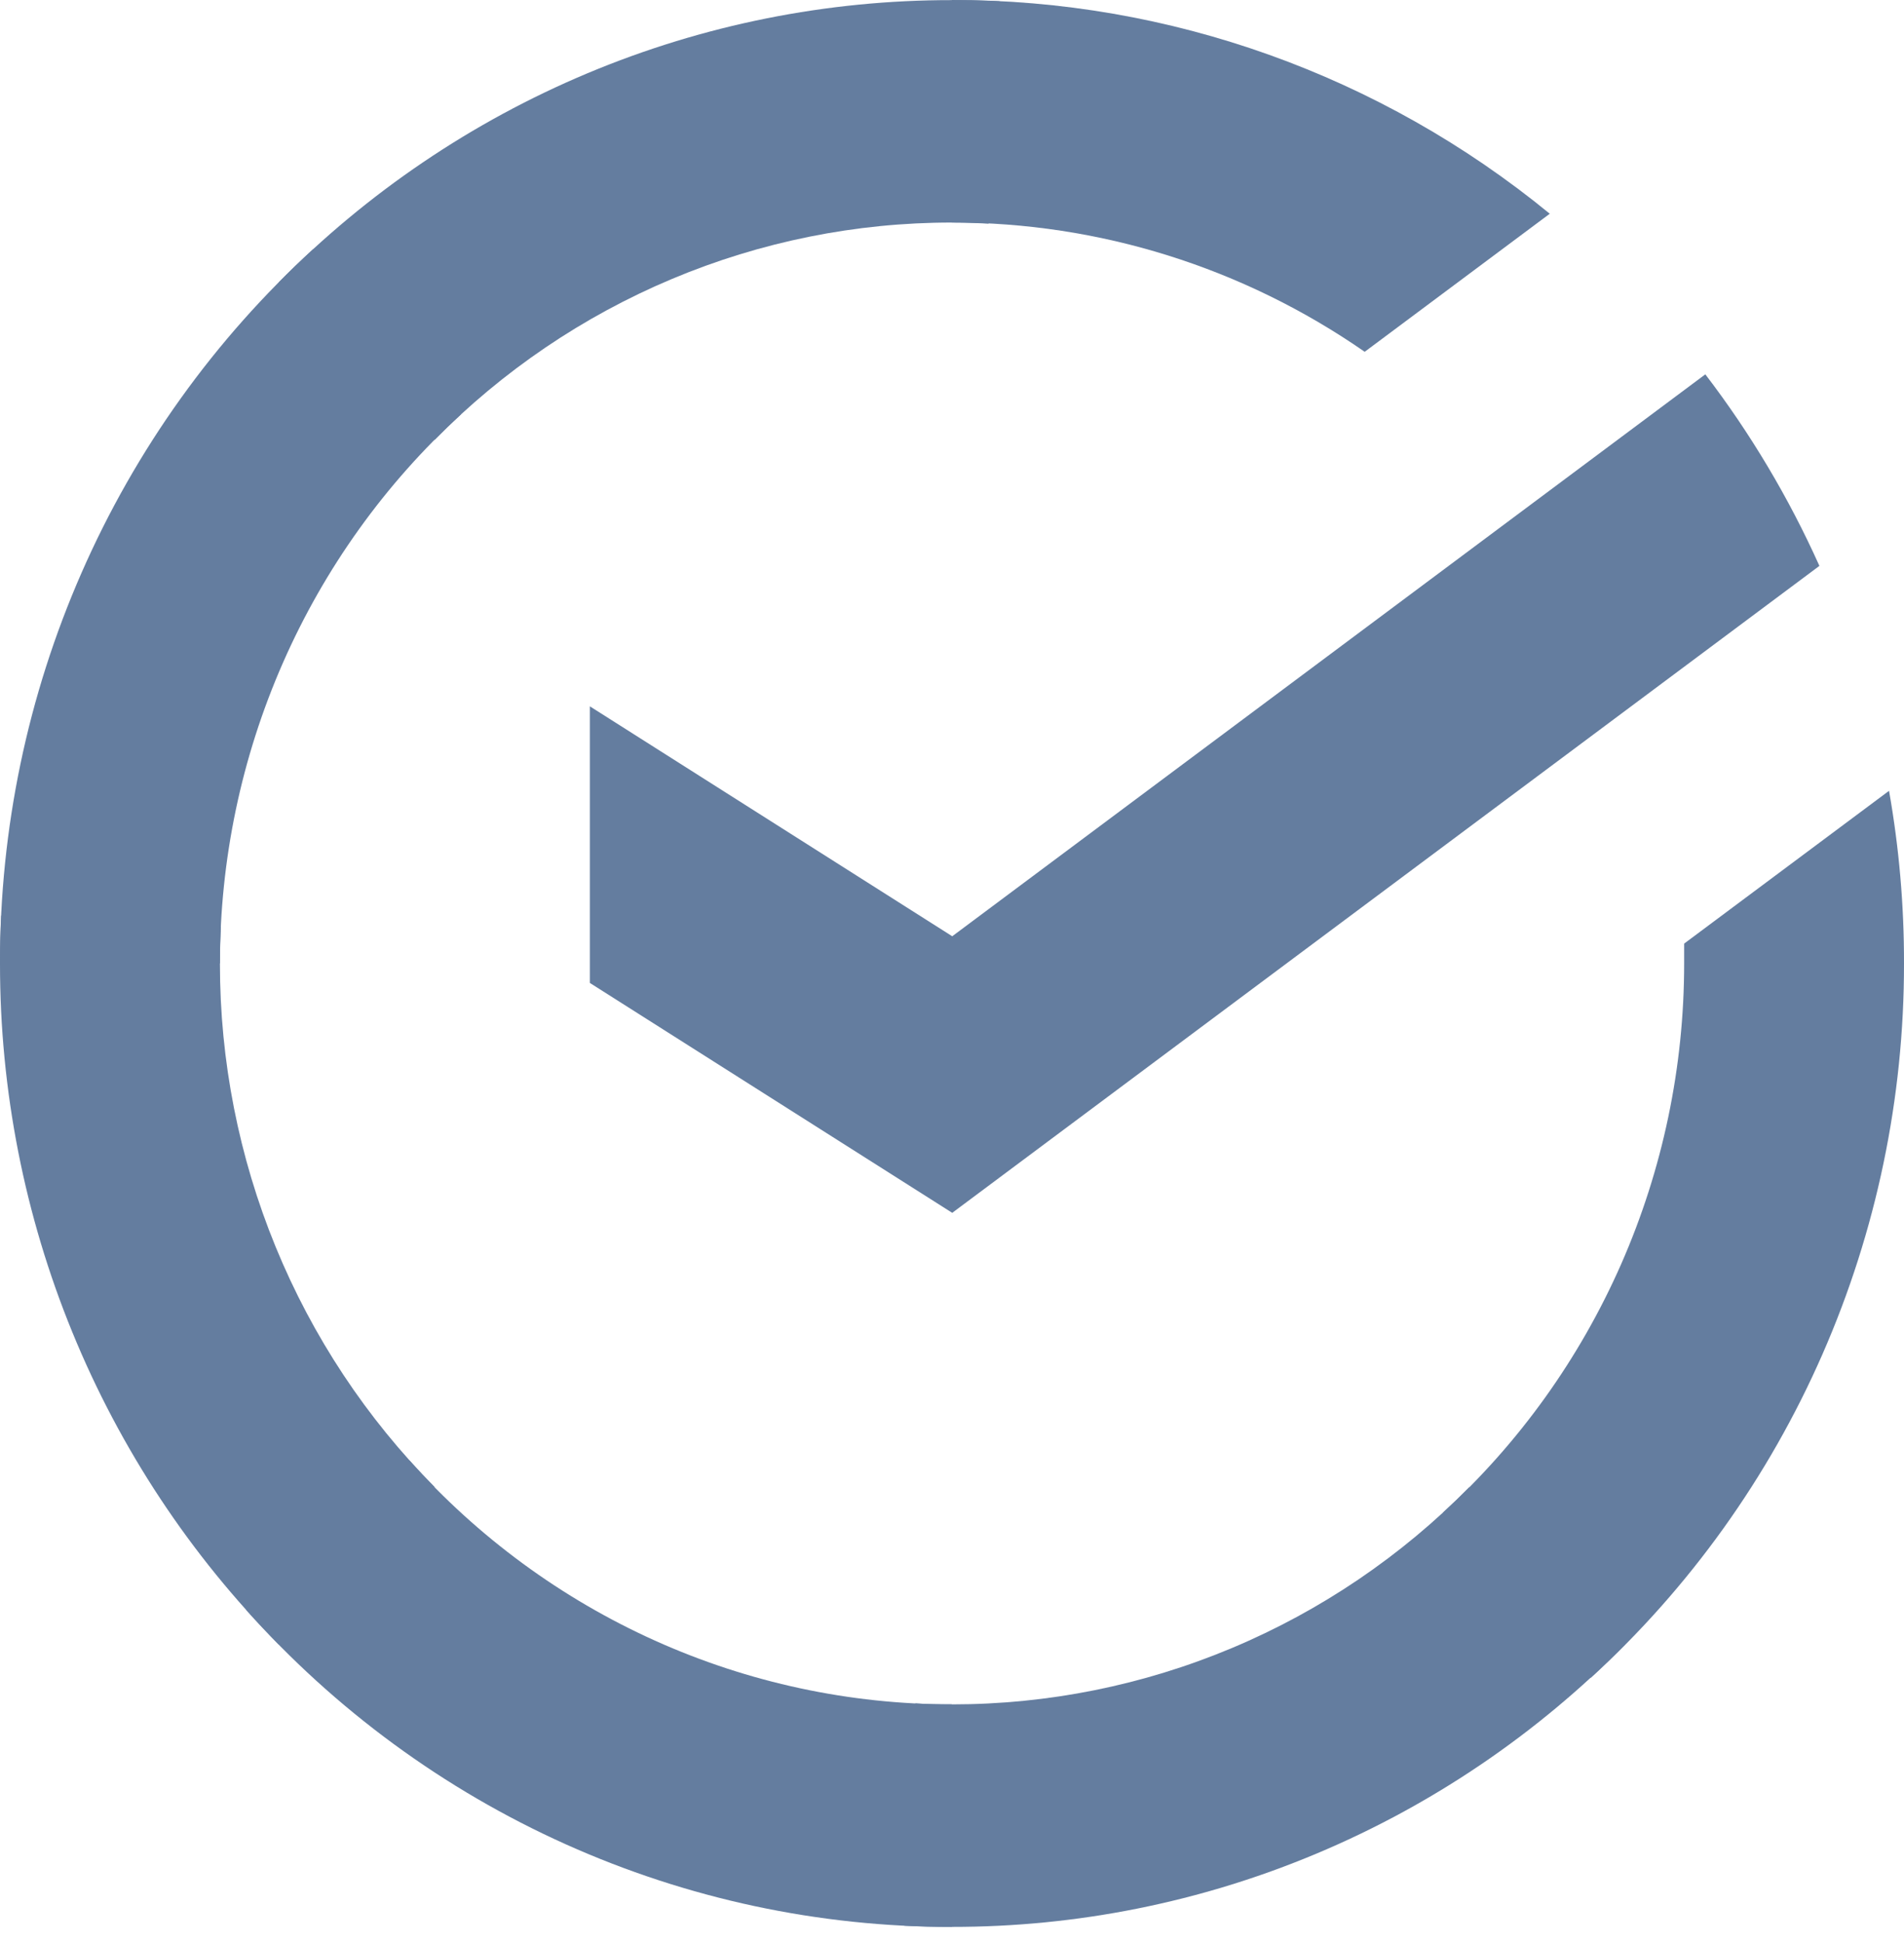
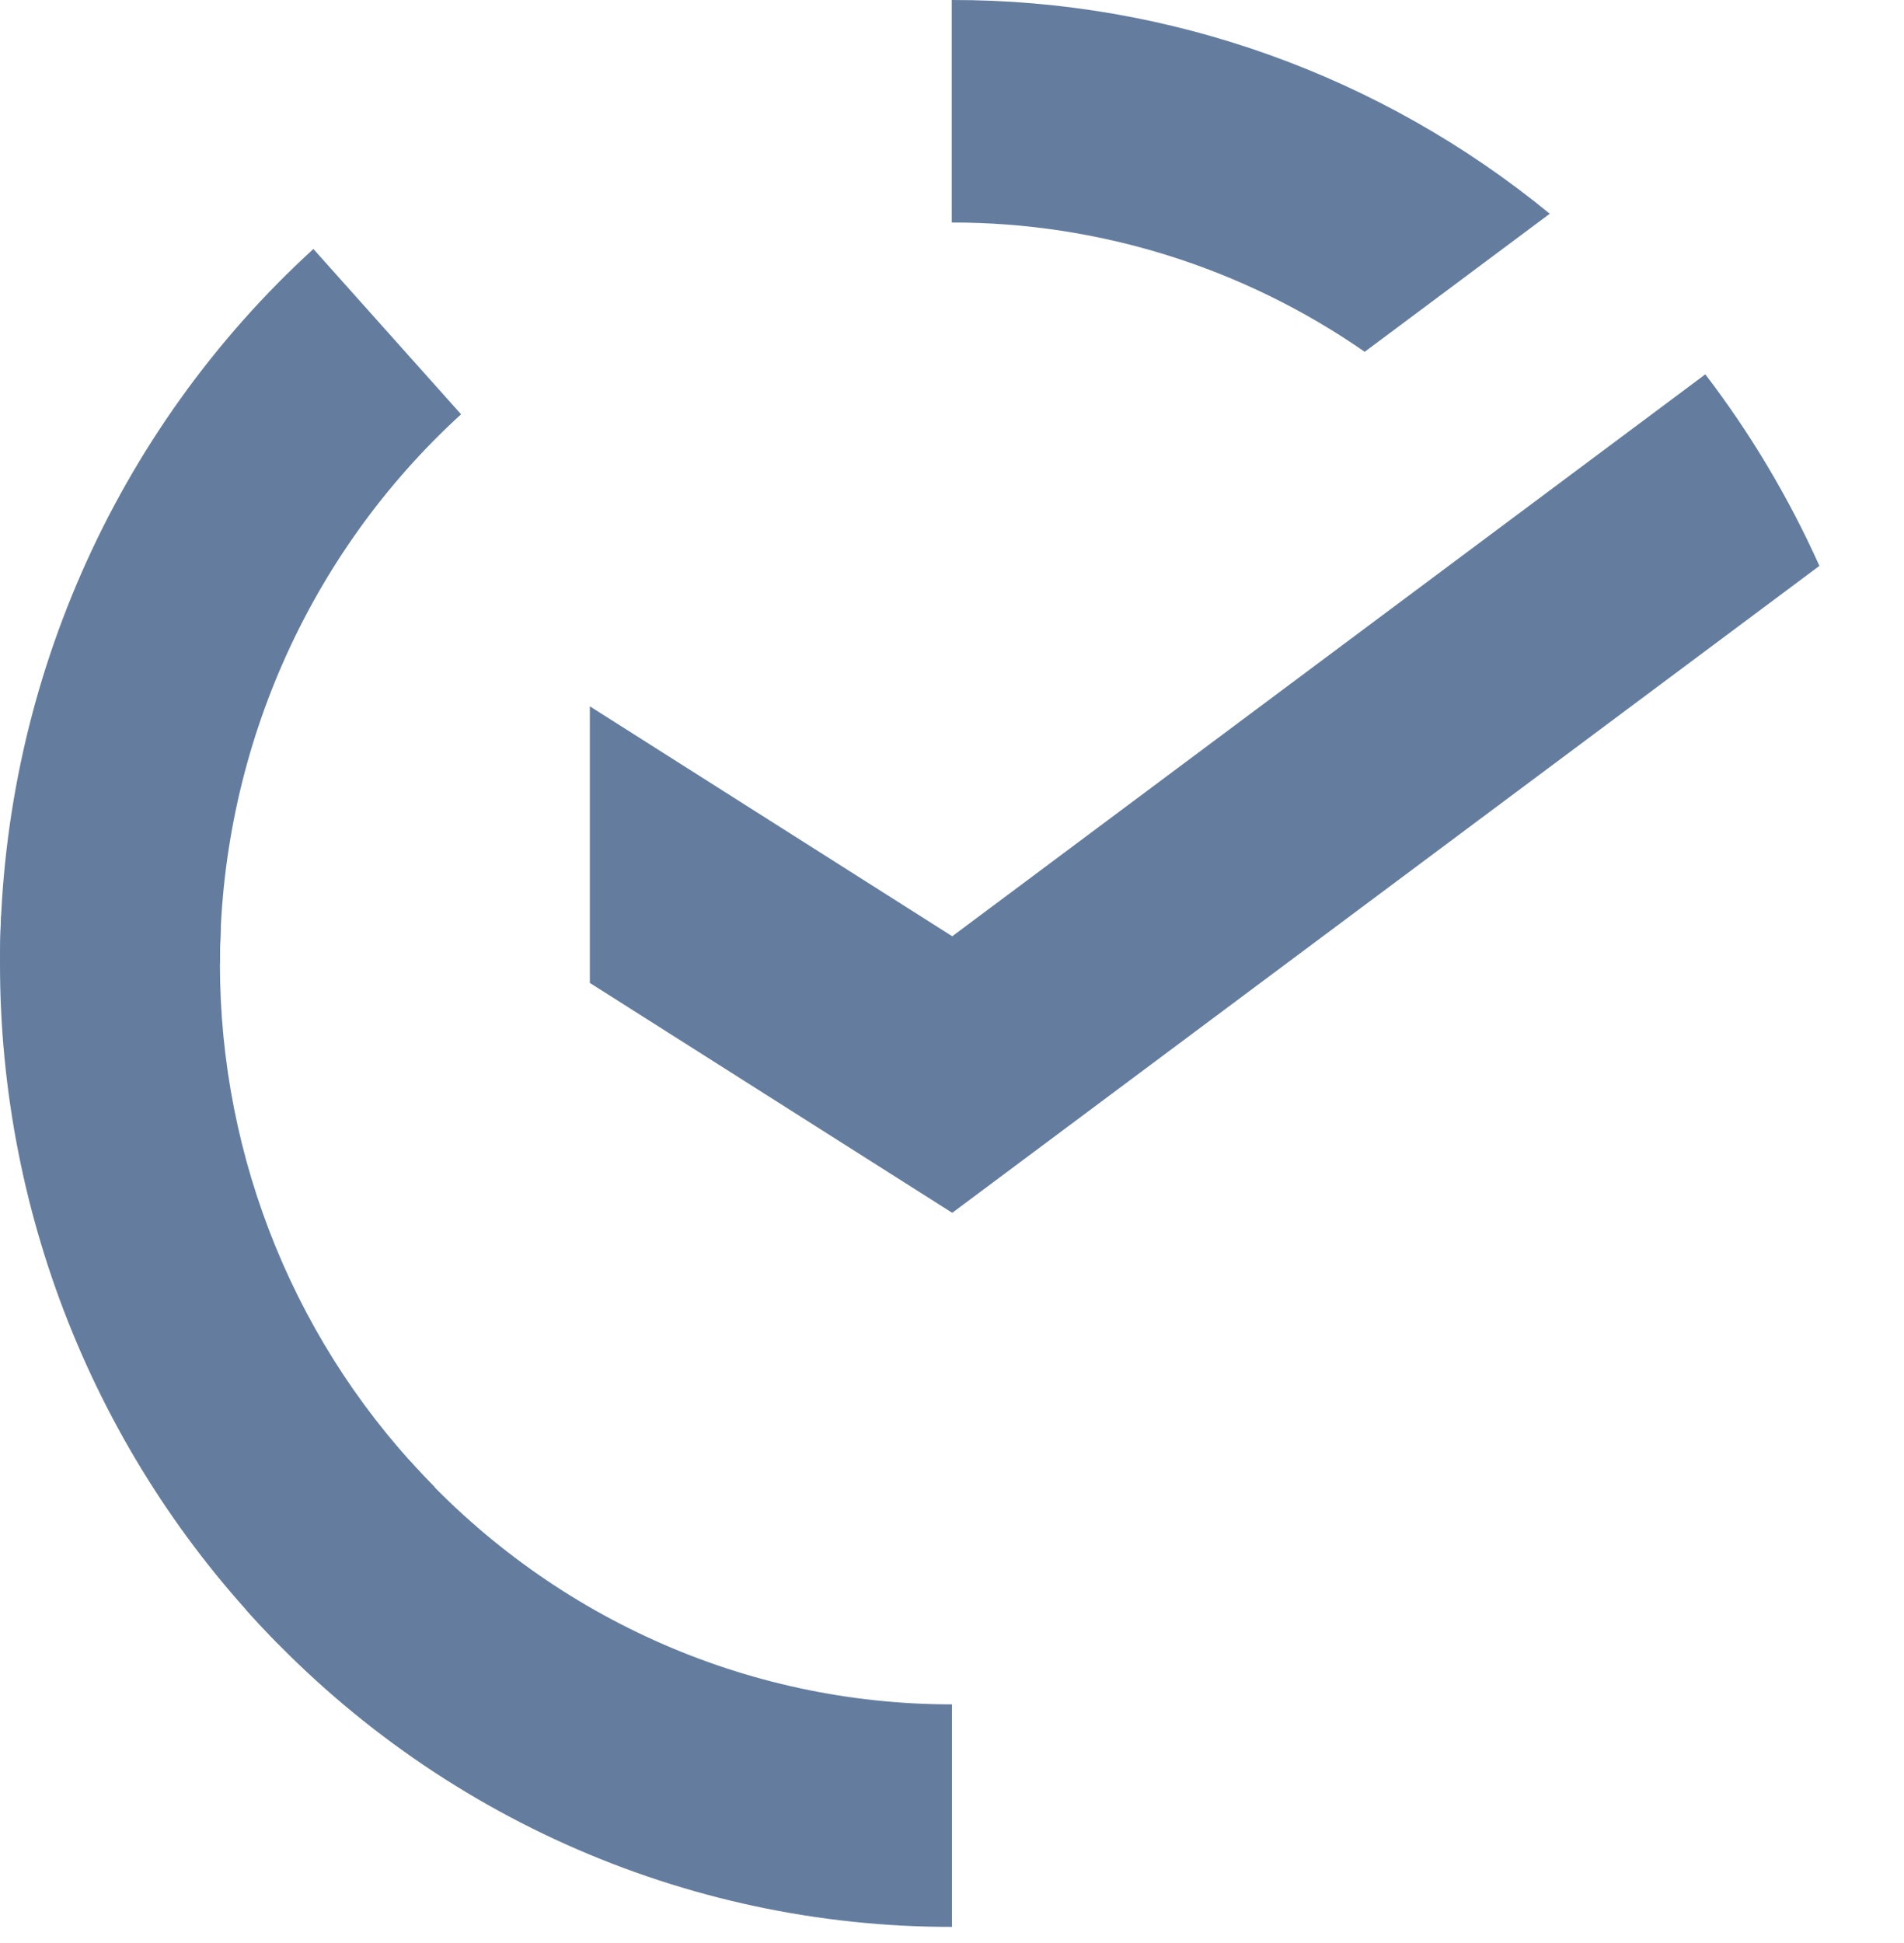
<svg xmlns="http://www.w3.org/2000/svg" width="49" height="50" viewBox="0 0 49 50" fill="none">
  <path d="M43.887 9.633C45.051 11.155 46.036 12.81 46.823 14.562L24.506 31.21L15.18 25.294V18.176L24.506 24.093L43.887 9.633Z" fill="#647D9F" />
  <path d="M5.66 24.792C5.66 24.473 5.668 24.155 5.683 23.84L0.031 23.56C0.012 23.968 6.83052e-06 24.381 6.83052e-06 24.798C-0.002 28.053 0.63 31.276 1.862 34.283C3.093 37.29 4.899 40.021 7.176 42.32L11.185 38.265C9.433 36.498 8.042 34.398 7.094 32.086C6.146 29.774 5.658 27.295 5.66 24.792Z" fill="#647D9F" />
-   <path d="M24.5 5.727C24.816 5.727 25.129 5.739 25.441 5.754L25.724 0.032C25.318 0.013 24.91 0.003 24.5 0.003C21.282 -0.001 18.095 0.638 15.122 1.884C12.149 3.13 9.449 4.958 7.176 7.263L11.185 11.32C12.931 9.546 15.006 8.139 17.291 7.179C19.576 6.219 22.026 5.725 24.5 5.727Z" fill="#647D9F" />
-   <path d="M24.501 43.859C24.185 43.859 23.872 43.859 23.558 43.834L23.275 49.554C23.682 49.575 24.09 49.585 24.501 49.585C27.717 49.588 30.903 48.949 33.874 47.702C36.846 46.456 39.544 44.628 41.816 42.323L37.814 38.268C36.068 40.041 33.993 41.448 31.709 42.407C29.424 43.367 26.974 43.86 24.501 43.859Z" fill="#647D9F" />
  <path d="M35.121 9.053L39.884 5.5C35.53 1.932 30.096 -0.01 24.493 3.79793e-05V5.726C28.287 5.721 31.992 6.881 35.121 9.053Z" fill="#647D9F" />
-   <path d="M49 24.793C49.003 23.303 48.874 21.816 48.615 20.35L43.342 24.282C43.342 24.452 43.342 24.621 43.342 24.793C43.343 27.456 42.792 30.091 41.723 32.525C40.653 34.959 39.091 37.139 37.136 38.923L40.939 43.177C43.481 40.855 45.512 38.019 46.9 34.852C48.289 31.685 49.004 28.257 49 24.793Z" fill="#647D9F" />
  <path d="M24.499 43.859C21.866 43.86 19.263 43.301 16.857 42.219C14.452 41.137 12.297 39.556 10.534 37.578L6.332 41.425C8.626 43.998 11.429 46.053 14.559 47.459C17.688 48.864 21.075 49.589 24.499 49.585V43.859Z" fill="#647D9F" />
  <path d="M11.866 10.661L8.065 6.407C5.523 8.729 3.491 11.565 2.102 14.732C0.712 17.899 -0.004 21.327 1.50698e-05 24.792H5.66C5.659 22.128 6.211 19.494 7.28 17.059C8.349 14.625 9.912 12.445 11.866 10.661Z" fill="#647D9F" />
</svg>